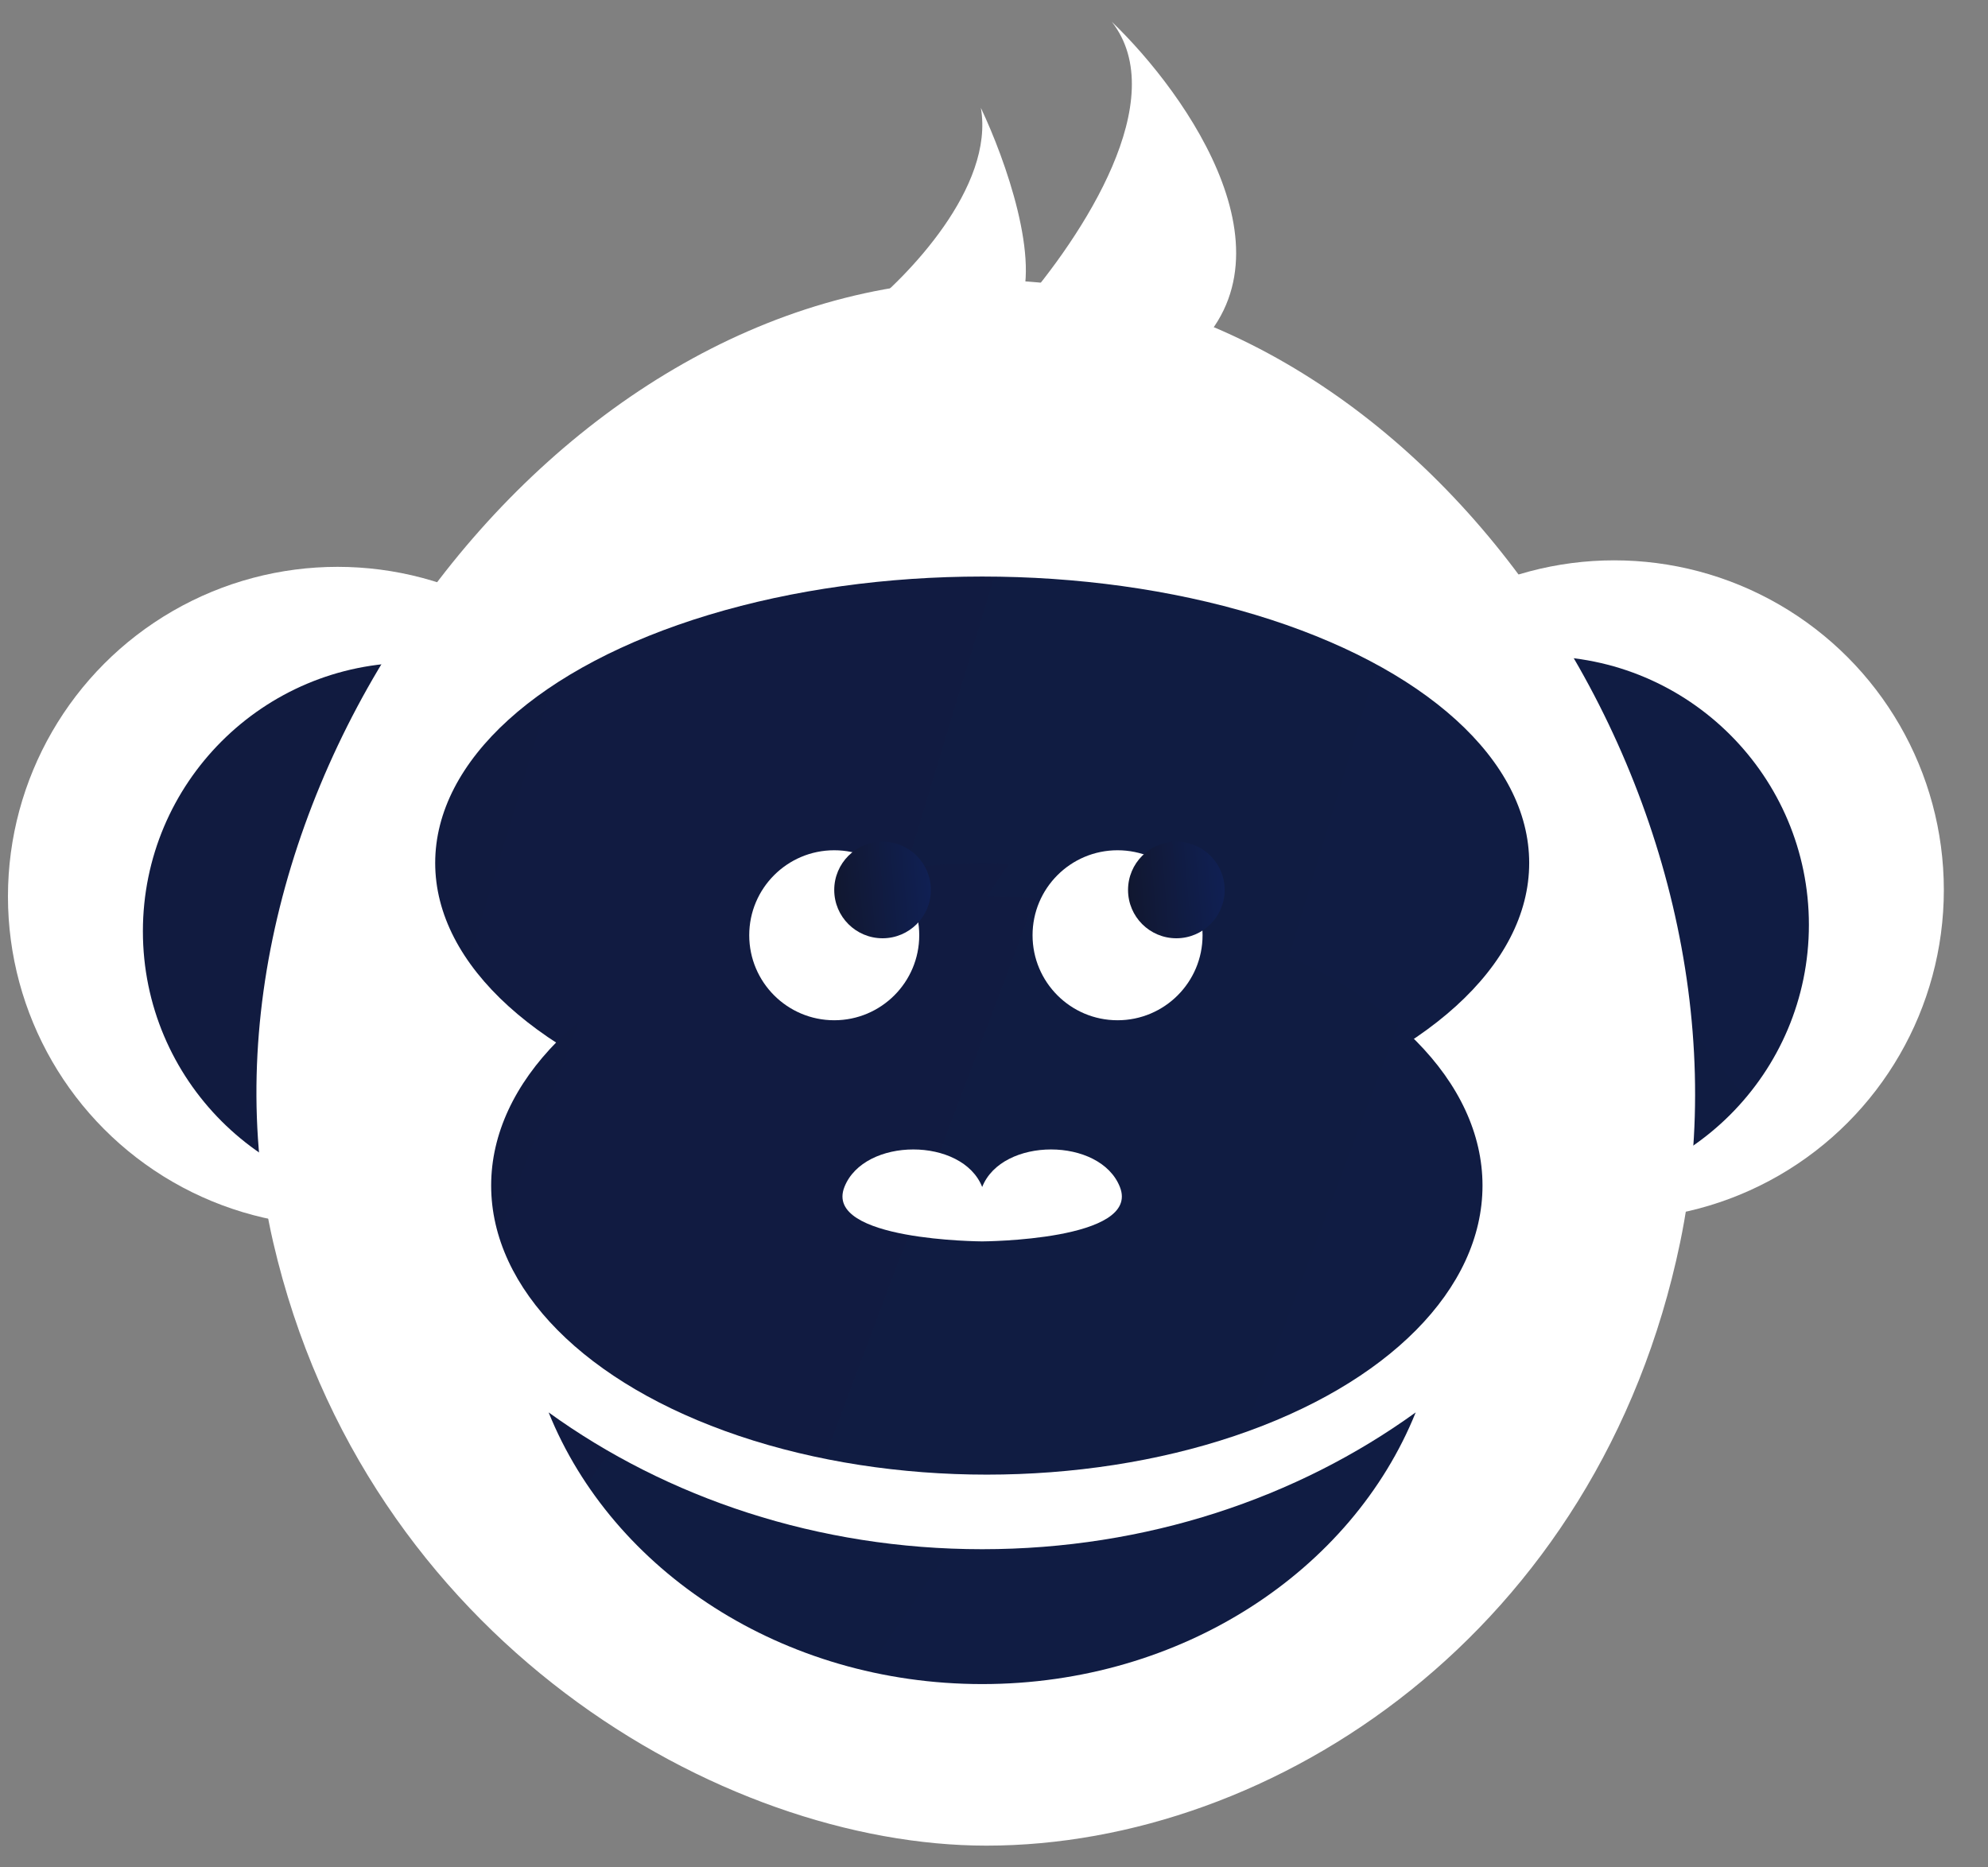
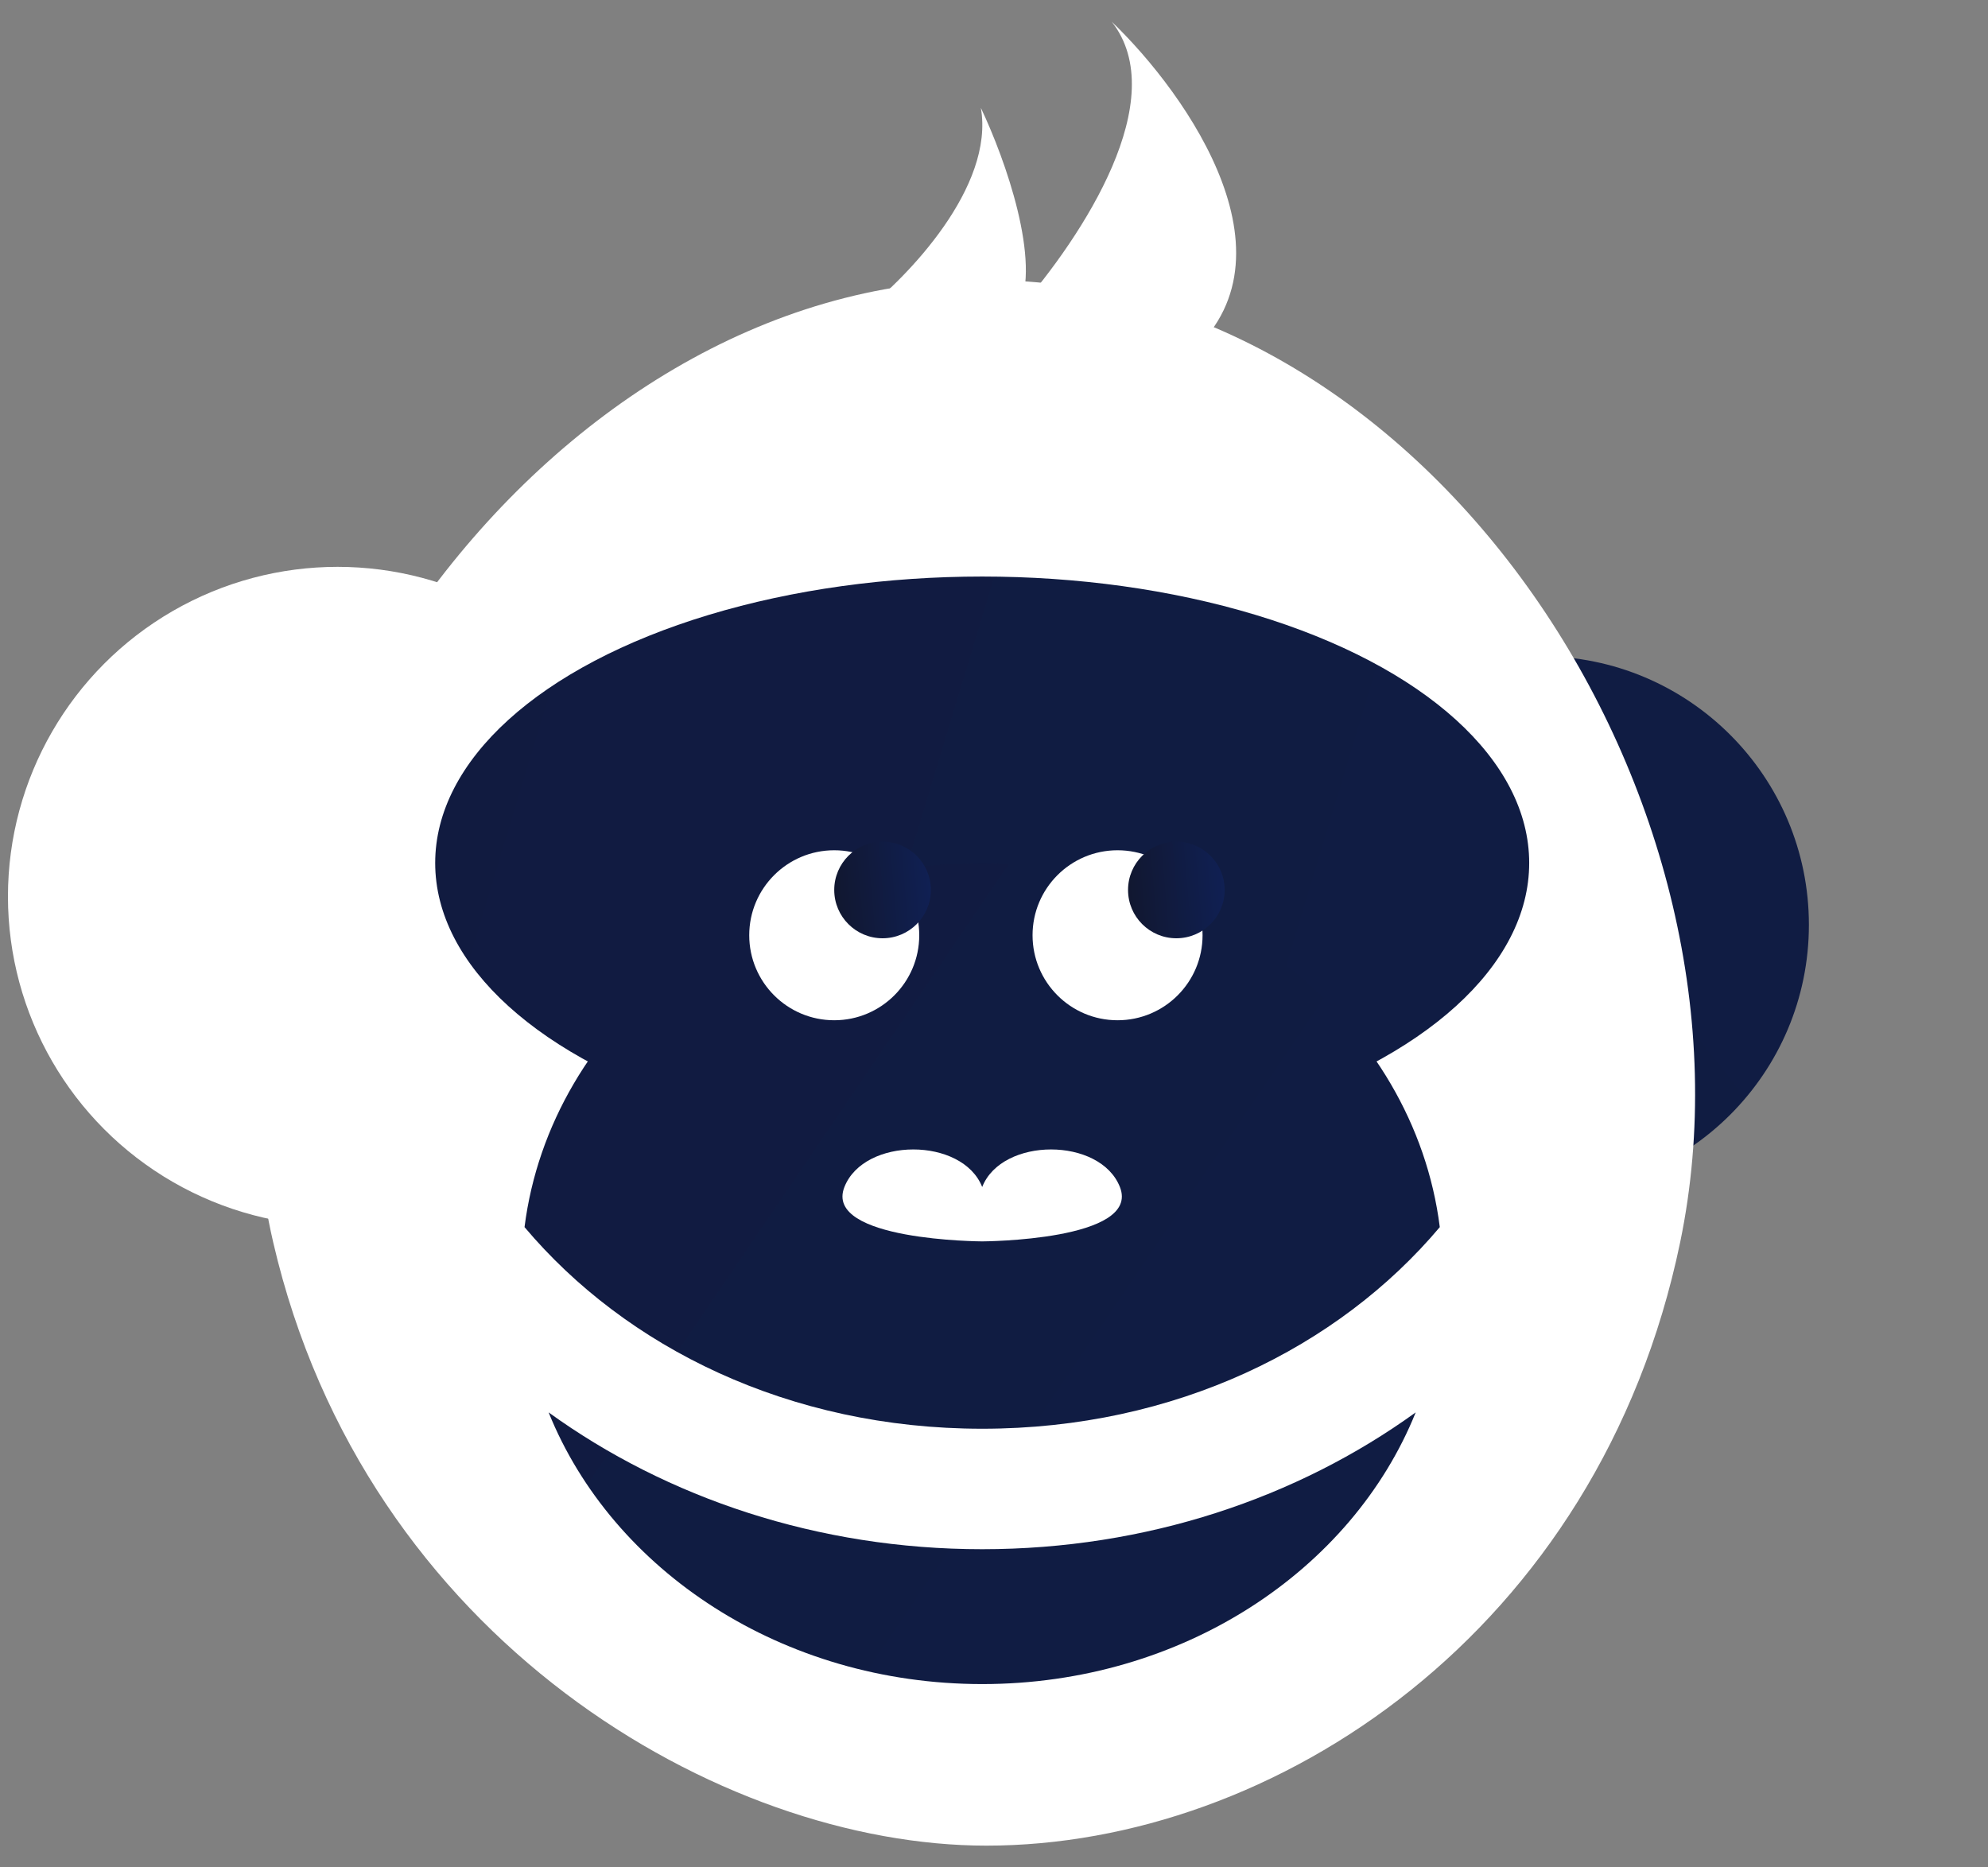
<svg xmlns="http://www.w3.org/2000/svg" width="33" height="31" viewBox="0 0 33 31" fill="none">
  <rect x="0" y="0" width="33" height="31" fill="#808080" stroke="none" />
  <path d="M14.318 5.184C15.068 4.599 16.51 3.102 16.282 1.791C16.692 2.655 17.289 4.345 16.906 5.141C17.987 3.904 19.456 1.64 18.455 0.361C19.707 1.562 21.692 4.368 19.618 5.985C17.544 7.601 15.22 6.125 14.318 5.184Z" fill="white" />
  <circle cx="5.604" cy="14.882" r="5.472" fill="white" />
-   <circle cx="6.831" cy="15.46" r="4.459" fill="url(#paint0_linear_140_2484)" />
-   <circle cx="5.472" cy="5.472" r="5.472" transform="matrix(-1 0 0 1 32.267 9.302)" fill="white" />
  <circle cx="4.459" cy="4.459" r="4.459" transform="matrix(-1 0 0 1 30.027 10.893)" fill="url(#paint1_linear_140_2484)" />
  <path d="M27.89 20.623C26.545 27.1 21.143 30.639 16.374 30.639C11.977 30.639 6.063 27.222 4.535 20.623C2.854 13.36 9.035 4.649 16.374 4.649C23.712 4.649 29.414 13.277 27.89 20.623Z" fill="white" />
  <ellipse cx="16.304" cy="14.326" rx="9.08" ry="4.755" fill="url(#paint2_linear_140_2484)" />
  <path fill-rule="evenodd" clip-rule="evenodd" d="M23.9 20.371C22.22 22.367 19.511 23.718 16.304 23.718C13.097 23.718 10.388 22.367 8.707 20.371C9.137 16.97 12.374 14.327 16.304 14.327C20.234 14.327 23.471 16.97 23.9 20.371ZM9.107 23.447C10.167 26.076 12.989 27.957 16.304 27.957C19.619 27.957 22.44 26.076 23.5 23.447C21.535 24.867 19.031 25.718 16.304 25.718C13.577 25.718 11.072 24.867 9.107 23.447Z" fill="url(#paint3_linear_140_2484)" />
-   <ellipse cx="16.381" cy="19.681" rx="8.228" ry="4.799" fill="url(#paint4_linear_140_2484)" />
  <circle cx="13.848" cy="15.526" r="1.411" fill="white" />
  <circle cx="14.65" cy="14.774" r="0.802" fill="url(#paint5_linear_140_2484)" />
  <circle cx="18.551" cy="15.526" r="1.411" fill="white" />
  <circle cx="19.527" cy="14.774" r="0.802" fill="url(#paint6_linear_140_2484)" />
  <path d="M14.017 19.705C14.345 18.874 15.976 18.874 16.304 19.705C16.632 18.874 18.262 18.874 18.59 19.705C18.943 20.598 16.304 20.608 16.304 20.608C16.304 20.608 13.664 20.598 14.017 19.705Z" fill="white" />
  <defs>
    <linearGradient id="paint0_linear_140_2484" x1="-110.247" y1="11" x2="46.572" y2="134.456" gradientUnits="userSpaceOnUse">
      <stop stop-color="#11172F" />
      <stop offset="1" stop-color="#102054" />
    </linearGradient>
    <linearGradient id="paint1_linear_140_2484" x1="139.767" y1="-1.2053e-06" x2="-15.956" y2="-122.592" gradientUnits="userSpaceOnUse">
      <stop stop-color="#11172F" />
      <stop offset="1" stop-color="#102054" />
    </linearGradient>
    <linearGradient id="paint2_linear_140_2484" x1="-109.201" y1="9.571" x2="121.162" y2="79.197" gradientUnits="userSpaceOnUse">
      <stop stop-color="#11172F" />
      <stop offset="1" stop-color="#102054" />
    </linearGradient>
    <linearGradient id="paint3_linear_140_2484" x1="-107.934" y1="14.327" x2="62.716" y2="130.235" gradientUnits="userSpaceOnUse">
      <stop stop-color="#11172F" />
      <stop offset="1" stop-color="#102054" />
    </linearGradient>
    <linearGradient id="paint4_linear_140_2484" x1="-108.725" y1="14.882" x2="111.802" y2="97.987" gradientUnits="userSpaceOnUse">
      <stop stop-color="#11172F" />
      <stop offset="1" stop-color="#102054" />
    </linearGradient>
    <linearGradient id="paint5_linear_140_2484" x1="13.87" y1="15.526" x2="15.551" y2="15.382" gradientUnits="userSpaceOnUse">
      <stop stop-color="#11172F" />
      <stop offset="1" stop-color="#102054" />
    </linearGradient>
    <linearGradient id="paint6_linear_140_2484" x1="18.747" y1="15.526" x2="20.428" y2="15.382" gradientUnits="userSpaceOnUse">
      <stop stop-color="#11172F" />
      <stop offset="1" stop-color="#102054" />
    </linearGradient>
  </defs>
</svg>